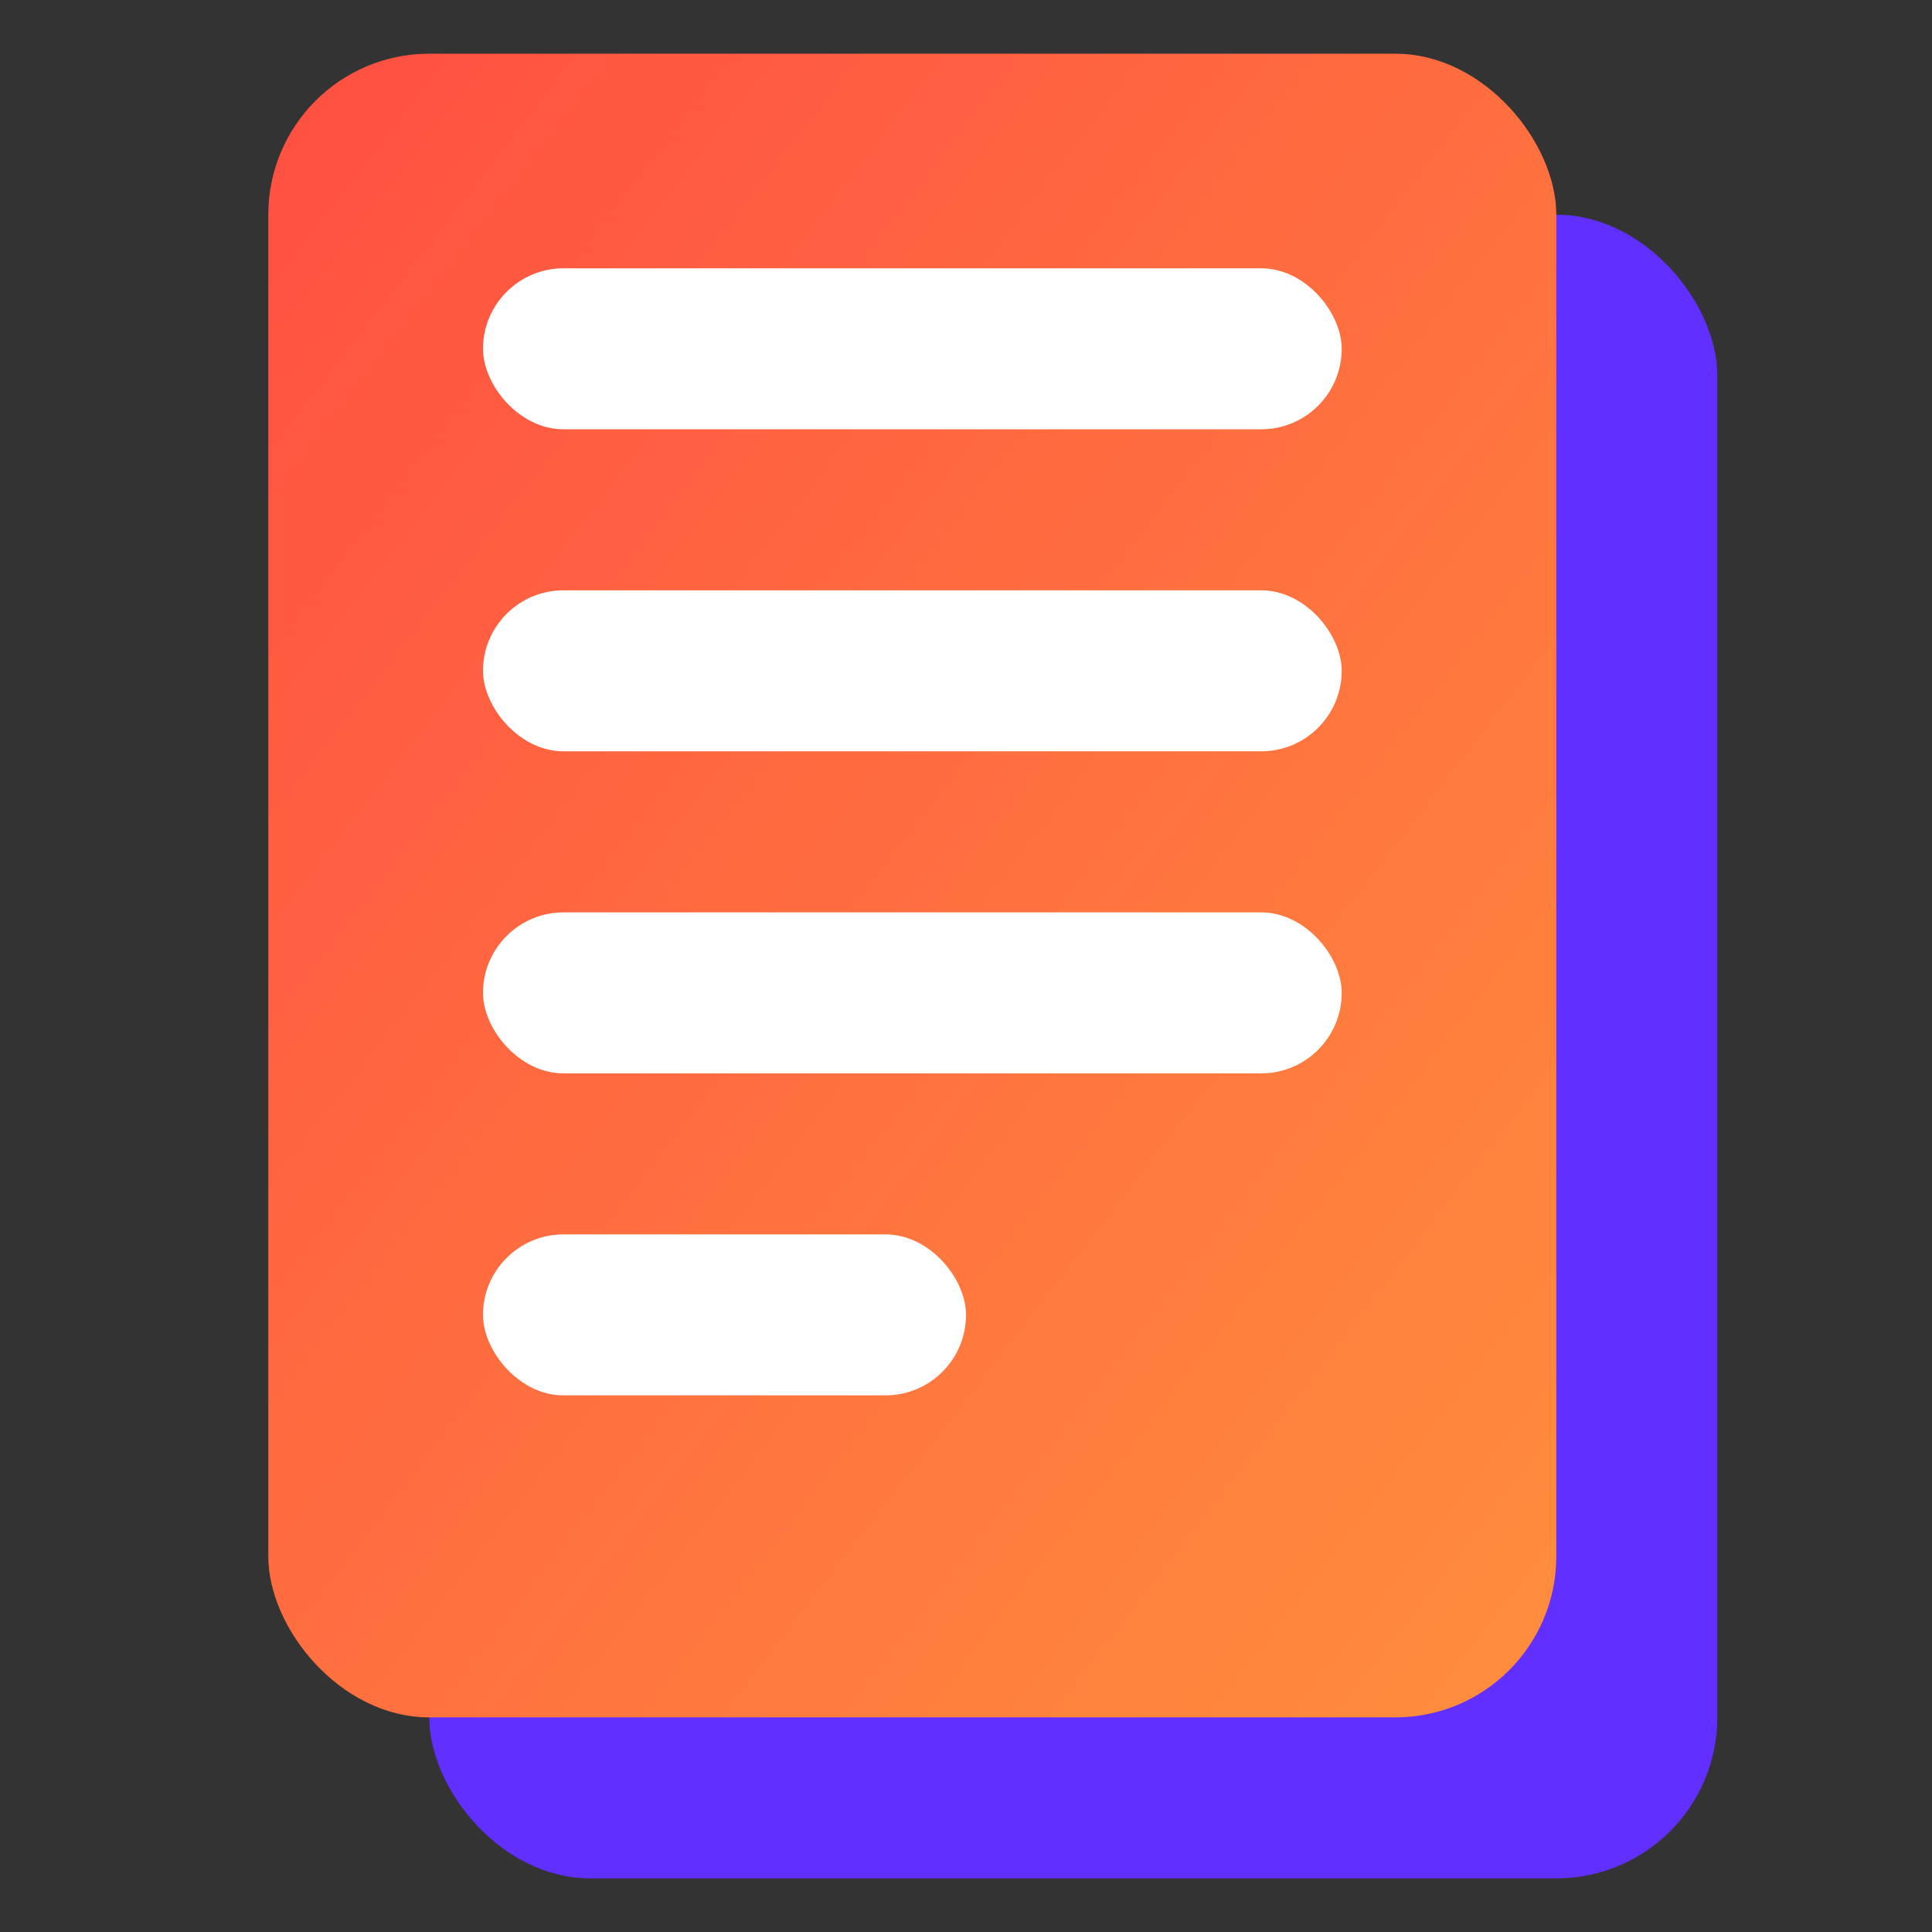
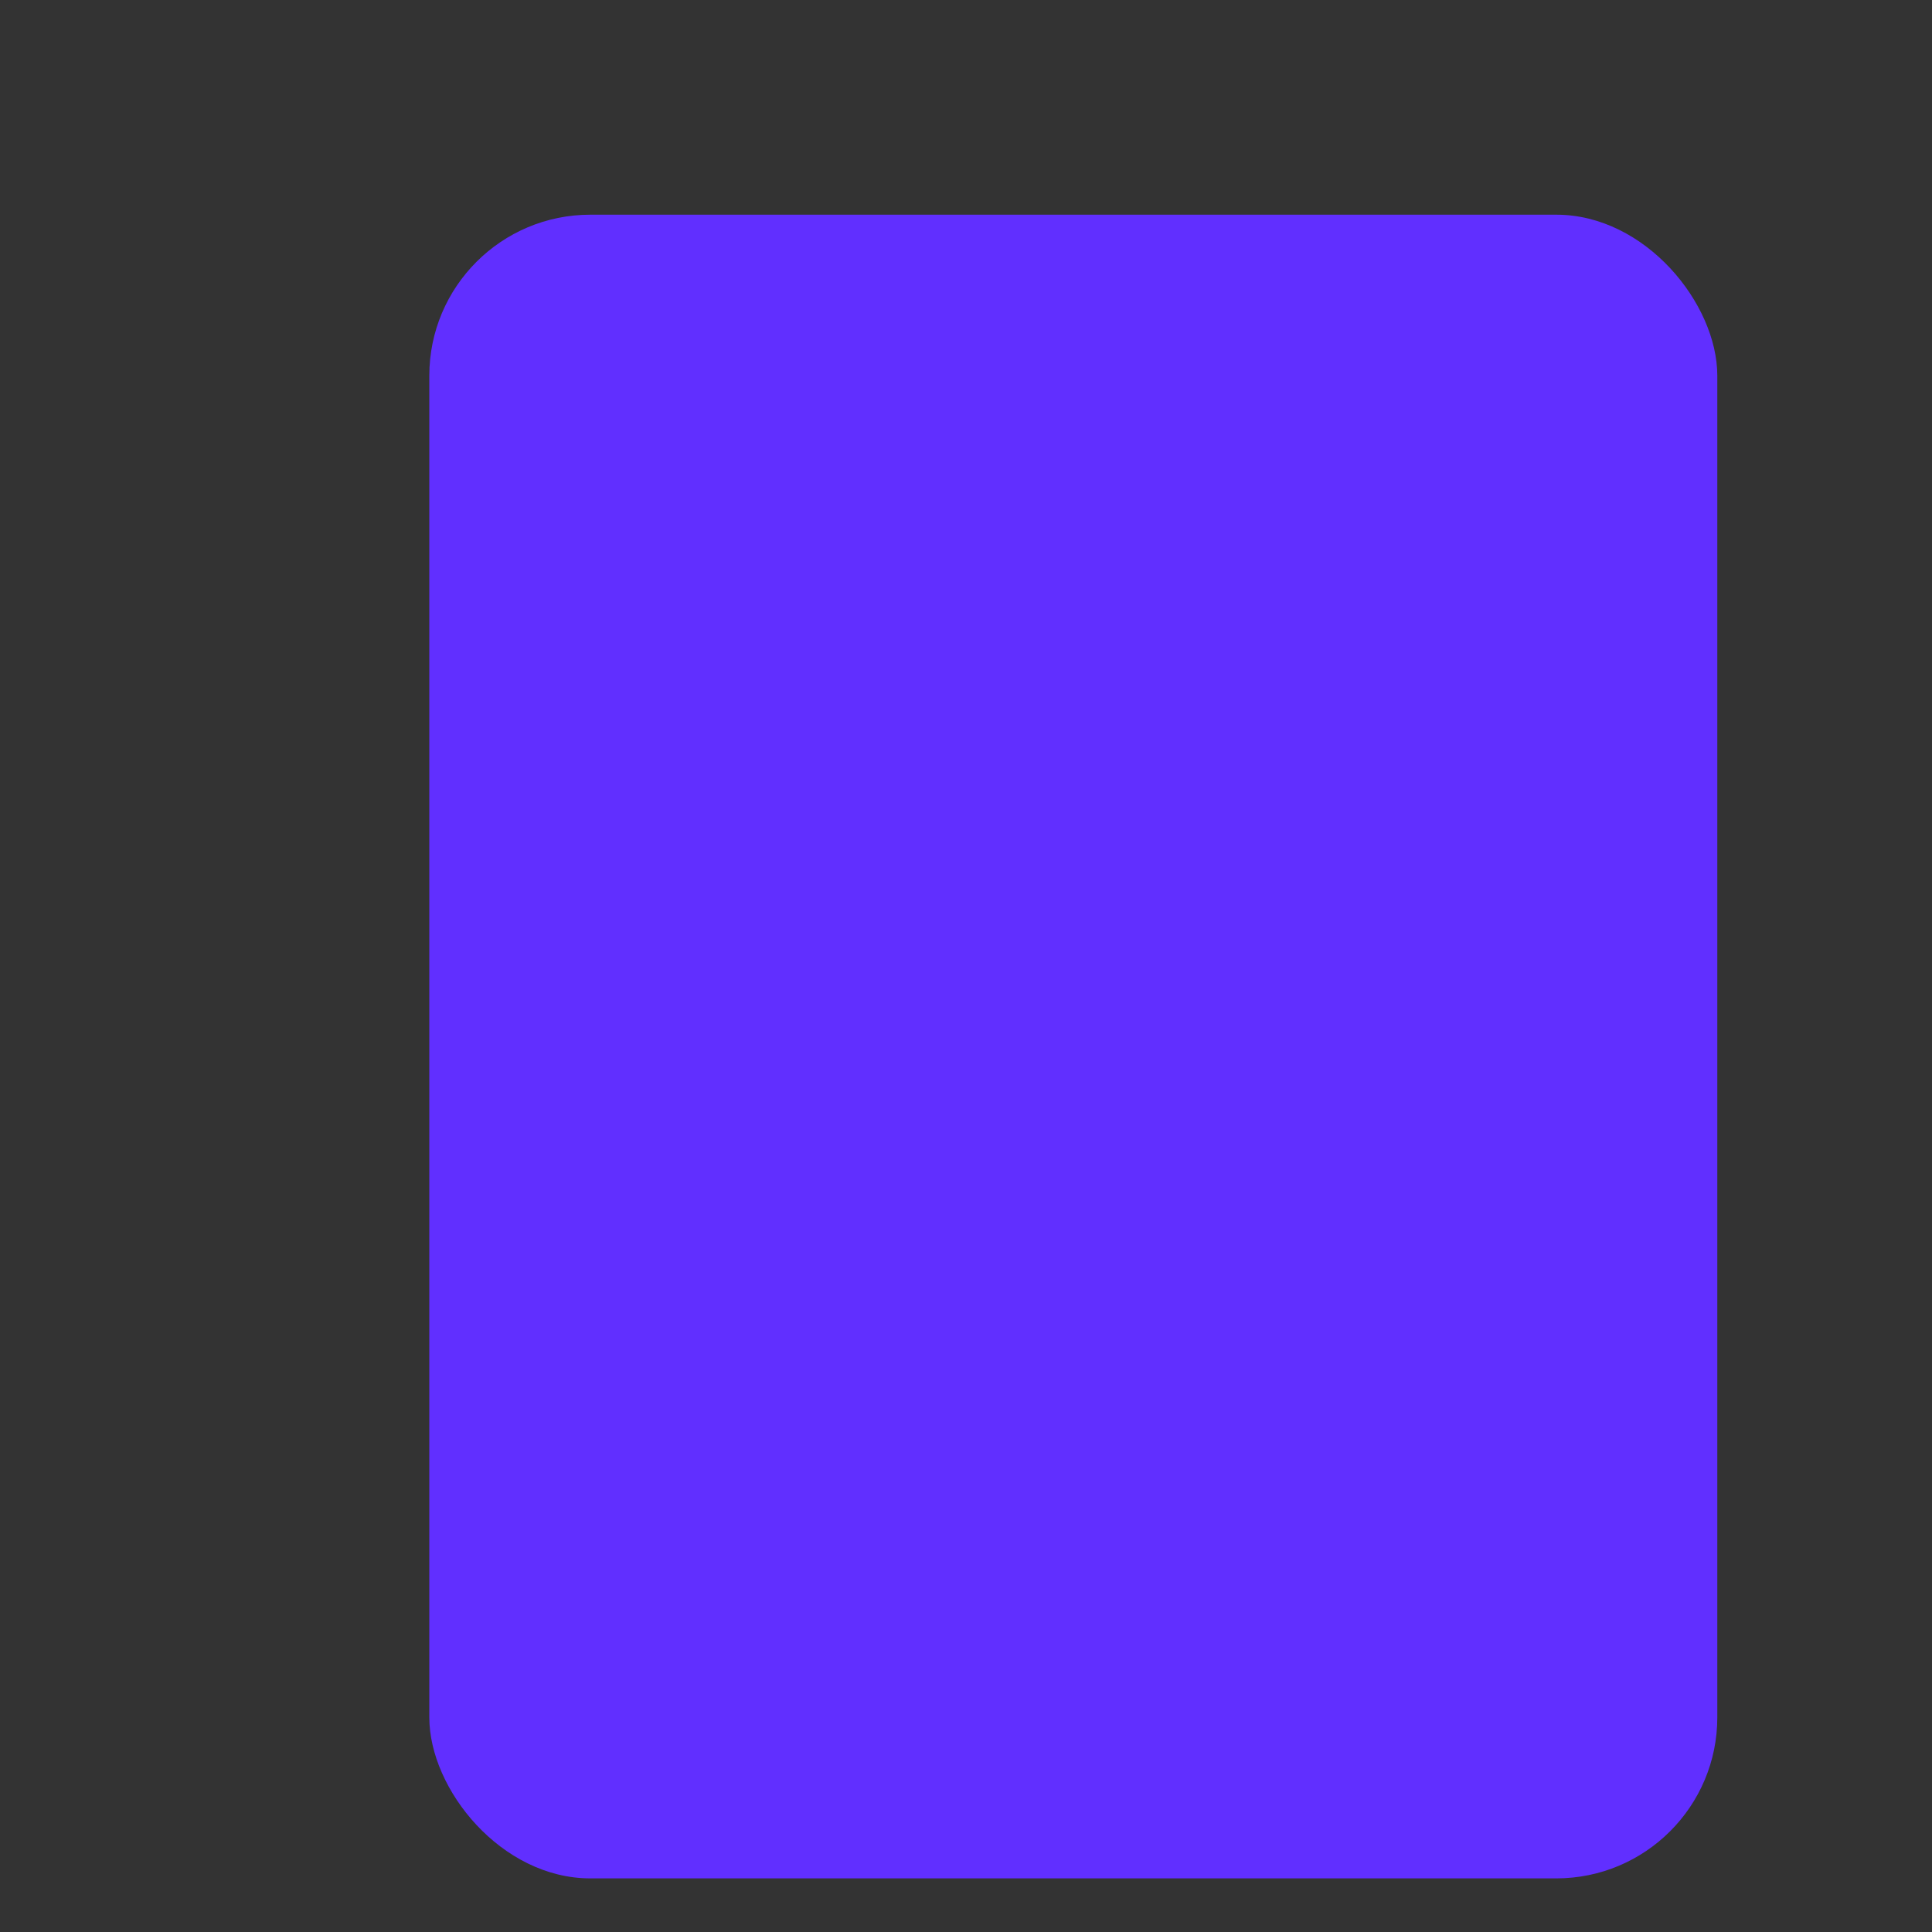
<svg xmlns="http://www.w3.org/2000/svg" width="24" height="24" fill="none" viewBox="0 0 24 24">
  <rect x="0" y="0" width="24" height="24" fill="#333333" stroke="none" />
  <g>
    <g>
      <rect width="16" height="20.667" x="5.333" y="2.667" fill="#612FFF" rx="2" />
-       <rect width="16" height="20.667" x="3.333" y=".667" fill="url(#paint0_linear_4047_176503)" rx="2" />
-       <rect width="6" height="2" x="6" y="15.334" fill="#fff" rx="1" />
-       <rect width="10.667" height="2" x="6" y="11.334" fill="#fff" rx="1" />
-       <rect width="10.667" height="2" x="6" y="7.333" fill="#fff" rx="1" />
-       <rect width="10.667" height="2" x="6" y="3.333" fill="#fff" rx="1" />
    </g>
  </g>
  <defs>
    <linearGradient id="paint0_linear_4047_176503" x1="3.333" x2="23.341" y1=".667" y2="16.157" gradientUnits="userSpaceOnUse">
      <stop stop-color="#FF4F42" />
      <stop offset="1" stop-color="#FF8E3C" />
    </linearGradient>
  </defs>
</svg>